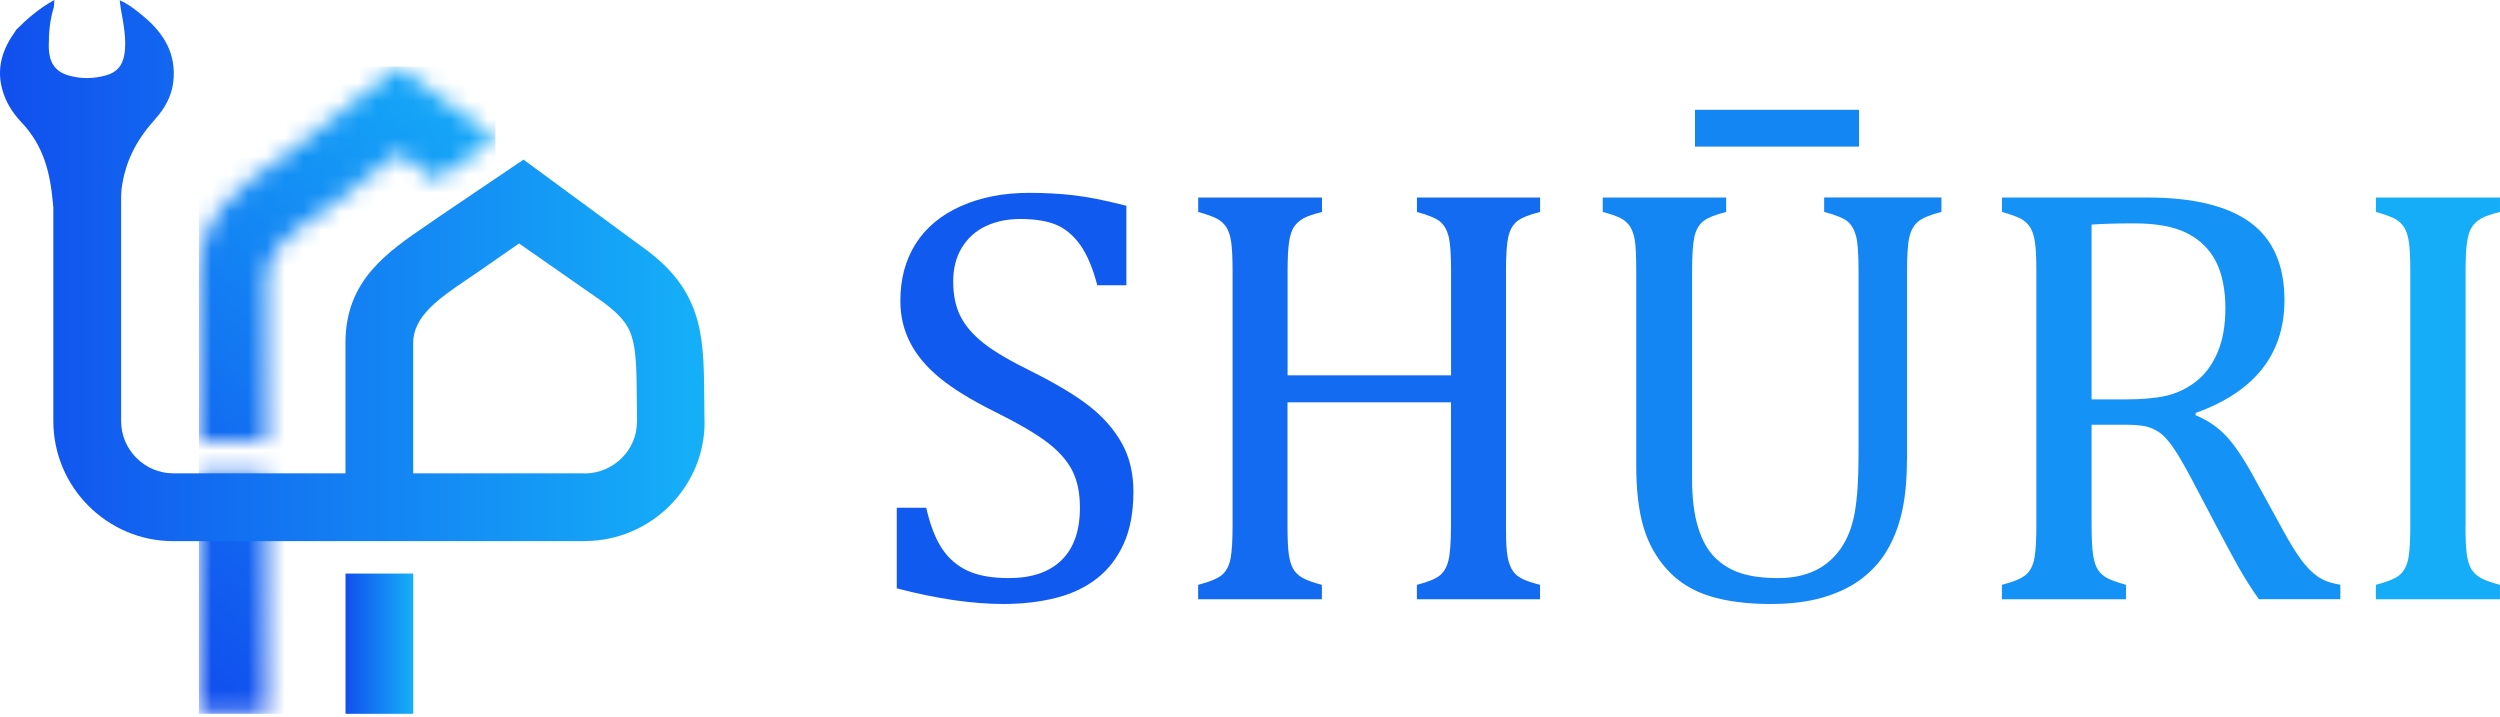
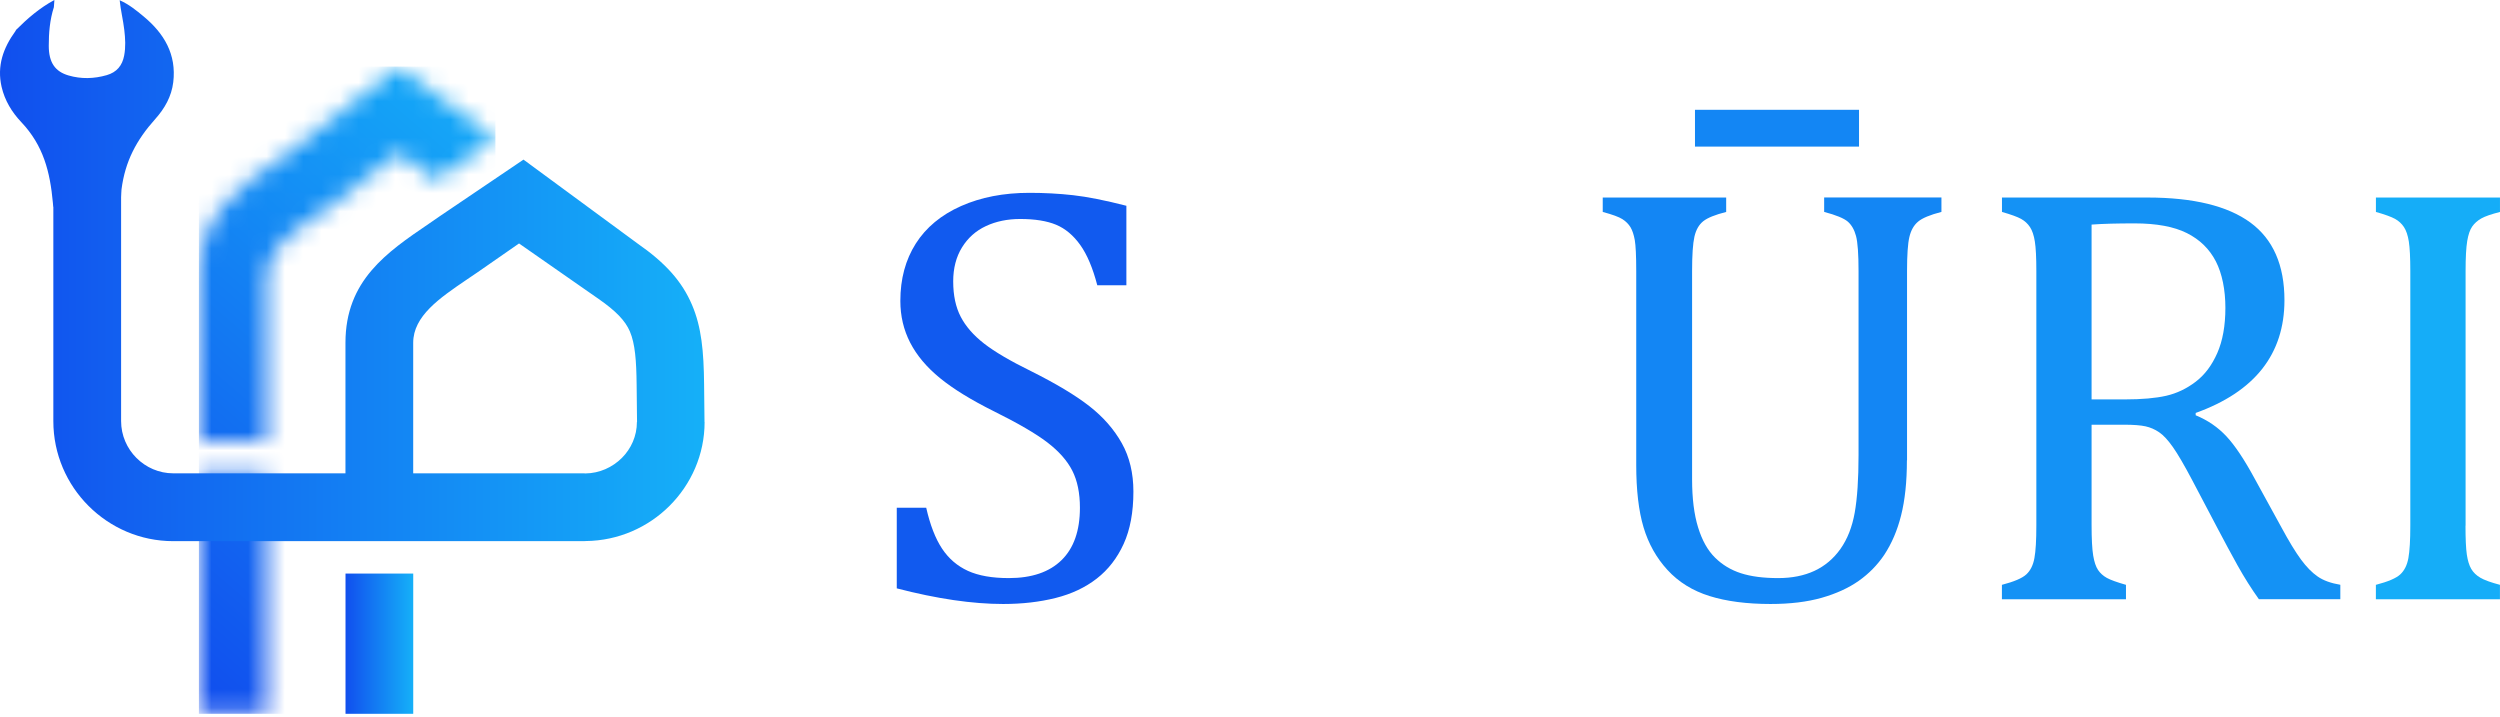
<svg xmlns="http://www.w3.org/2000/svg" width="136" height="39" viewBox="0 0 136 39" fill="none">
  <mask id="mask0_722_2498" style="mask-type:luminance" maskUnits="userSpaceOnUse" x="10" y="3" width="17" height="36">
    <path d="M10.82 23.983V15.029C10.82 11.64 13.067 10.112 15.349 8.561L15.827 8.231L21.682 3.621L26.953 7.557L23.68 9.804L21.71 8.284L18.101 11.126L17.407 11.599C15.945 12.593 14.505 13.573 14.505 15.028V23.982H10.82V23.983ZM10.82 38.831V25.749H14.505V38.831H10.82Z" fill="white" />
  </mask>
  <g mask="url(#mask0_722_2498)">
    <path d="M26.951 3.621H10.82V38.831H26.951V3.621Z" fill="url(#paint0_linear_722_2498)" />
  </g>
  <path d="M38.325 22.95C38.321 22.271 38.31 21.59 38.303 20.91C38.284 19.107 38.162 17.795 37.647 16.588C37.098 15.301 36.203 14.305 34.672 13.239L28.478 8.683L23.893 11.783C23.516 12.044 23.415 12.114 23.321 12.178C21.041 13.729 18.793 15.257 18.793 18.647V25.749H9.425C8.647 25.749 7.938 25.427 7.423 24.913C6.908 24.397 6.588 23.687 6.588 22.908V10.708C6.588 10.708 6.588 10.708 6.589 10.708C6.595 10.633 6.6 10.379 6.61 10.304C6.807 8.776 7.417 7.624 8.446 6.474C8.956 5.905 9.331 5.251 9.425 4.473C9.609 2.952 8.924 1.813 7.804 0.887C7.417 0.567 7.025 0.242 6.51 0.013C6.569 0.581 6.7 1.101 6.762 1.632C6.817 2.103 6.842 2.559 6.755 3.02C6.654 3.562 6.355 3.931 5.803 4.089C5.11 4.287 4.421 4.306 3.728 4.105C3.001 3.893 2.655 3.406 2.653 2.498C2.652 1.786 2.711 1.075 2.931 0.389C2.939 0.278 2.948 0.166 2.959 0C2.152 0.435 1.504 0.999 0.891 1.609L0.882 1.615C0.865 1.644 0.85 1.673 0.833 1.702C0.177 2.609 -0.175 3.583 0.087 4.725C0.26 5.474 0.65 6.108 1.157 6.643C2.369 7.92 2.723 9.361 2.876 11.021C2.884 11.101 2.891 11.157 2.894 11.24C2.907 11.237 2.901 11.347 2.902 11.399V22.911C2.902 24.708 3.635 26.341 4.817 27.522C5.998 28.704 7.629 29.439 9.423 29.439H31.809L31.815 29.433H31.872C33.641 29.414 35.253 28.685 36.419 27.522C37.596 26.349 38.33 24.735 38.33 22.96L38.323 22.953L38.325 22.95ZM34.648 22.957C34.648 23.718 34.334 24.409 33.83 24.912C33.314 25.425 32.61 25.747 31.846 25.755H31.81V25.749H22.478V18.647C22.478 17.192 23.919 16.212 25.38 15.218L25.982 14.81L28.235 13.244L32.57 16.266C33.502 16.915 34.013 17.442 34.265 18.03C34.55 18.698 34.619 19.615 34.633 20.94L34.655 22.958H34.648V22.957Z" fill="url(#paint1_linear_722_2498)" />
  <path d="M22.48 31.202H18.796V38.831H22.48V31.202Z" fill="url(#paint2_linear_722_2498)" />
  <path d="M50.386 27.621C50.599 28.561 50.887 29.301 51.248 29.846C51.61 30.392 52.081 30.793 52.656 31.056C53.231 31.318 53.972 31.448 54.879 31.448C56.126 31.448 57.084 31.123 57.749 30.471C58.414 29.821 58.748 28.869 58.748 27.621C58.748 26.82 58.609 26.147 58.333 25.604C58.055 25.058 57.603 24.548 56.975 24.067C56.346 23.587 55.387 23.028 54.095 22.387C52.848 21.767 51.863 21.162 51.137 20.57C50.412 19.978 49.871 19.335 49.514 18.641C49.157 17.947 48.979 17.191 48.979 16.367C48.979 15.172 49.259 14.134 49.818 13.252C50.377 12.373 51.2 11.69 52.28 11.21C53.363 10.729 54.601 10.49 55.999 10.49C56.808 10.49 57.601 10.532 58.373 10.618C59.145 10.704 60.114 10.896 61.275 11.194V15.517H59.692C59.446 14.577 59.138 13.846 58.764 13.324C58.391 12.802 57.953 12.435 57.452 12.226C56.951 12.018 56.3 11.913 55.5 11.913C54.807 11.913 54.186 12.041 53.636 12.298C53.087 12.554 52.653 12.941 52.333 13.459C52.014 13.976 51.854 14.594 51.854 15.309C51.854 16.067 51.99 16.708 52.262 17.23C52.533 17.752 52.957 18.24 53.532 18.688C54.107 19.136 54.96 19.637 56.091 20.192C57.457 20.874 58.514 21.51 59.265 22.097C60.016 22.684 60.603 23.355 61.025 24.107C61.447 24.859 61.657 25.738 61.657 26.741C61.657 27.862 61.481 28.809 61.129 29.584C60.777 30.357 60.29 30.988 59.666 31.473C59.042 31.958 58.296 32.311 57.427 32.529C56.557 32.748 55.607 32.857 54.573 32.857C52.899 32.857 50.968 32.574 48.784 32.007V27.621H50.386Z" fill="#115AEF" />
-   <path d="M81.924 28.596C81.924 29.215 81.94 29.679 81.972 29.988C82.005 30.297 82.058 30.545 82.132 30.733C82.206 30.921 82.297 31.072 82.403 31.19C82.51 31.309 82.661 31.415 82.858 31.511C83.055 31.606 83.361 31.708 83.778 31.815V32.599H77.078V31.815C77.665 31.666 78.075 31.499 78.309 31.318C78.543 31.137 78.706 30.858 78.796 30.485C78.887 30.111 78.933 29.482 78.933 28.596V21.886H70.04V28.596C70.04 29.31 70.063 29.833 70.112 30.165C70.161 30.496 70.24 30.756 70.351 30.949C70.462 31.142 70.629 31.302 70.847 31.429C71.065 31.557 71.419 31.685 71.911 31.815V32.599H65.179V31.815C65.839 31.643 66.282 31.455 66.507 31.246C66.732 31.037 66.878 30.742 66.948 30.357C67.017 29.972 67.052 29.387 67.052 28.596V14.747C67.052 14.011 67.024 13.475 66.973 13.139C66.92 12.802 66.832 12.542 66.709 12.354C66.586 12.168 66.424 12.018 66.222 11.906C66.018 11.795 65.672 11.669 65.183 11.53V10.746H71.916V11.53C71.447 11.649 71.109 11.765 70.9 11.883C70.692 12.001 70.527 12.148 70.404 12.324C70.281 12.5 70.191 12.765 70.133 13.115C70.075 13.468 70.045 14.011 70.045 14.749V20.417H78.938V14.749C78.938 13.821 78.891 13.185 78.801 12.844C78.71 12.503 78.557 12.24 78.344 12.059C78.131 11.878 77.709 11.702 77.081 11.53V10.746H83.781V11.53C83.182 11.681 82.767 11.848 82.533 12.034C82.299 12.222 82.139 12.5 82.053 12.874C81.968 13.248 81.926 13.872 81.926 14.747V28.596H81.924Z" fill="#126BF1" />
  <path d="M103.736 25.042C103.736 26.205 103.63 27.21 103.416 28.052C103.215 28.853 102.911 29.563 102.505 30.181C102.132 30.735 101.668 31.209 101.114 31.599C100.56 31.989 99.888 32.295 99.1 32.52C98.311 32.745 97.382 32.857 96.318 32.857C95.026 32.857 93.921 32.713 93 32.425C92.078 32.137 91.315 31.664 90.712 31.007C90.109 30.35 89.676 29.577 89.409 28.686C89.143 27.795 89.011 26.66 89.011 25.284V14.749C89.011 13.916 88.983 13.354 88.932 13.06C88.879 12.767 88.802 12.535 88.7 12.363C88.598 12.194 88.452 12.045 88.26 11.922C88.067 11.799 87.71 11.669 87.189 11.53V10.746H93.904V11.53C93.306 11.681 92.891 11.848 92.657 12.034C92.423 12.222 92.263 12.5 92.177 12.874C92.092 13.248 92.05 13.872 92.05 14.747V26.082C92.05 27.117 92.159 27.988 92.377 28.693C92.595 29.399 92.901 29.944 93.297 30.334C93.691 30.724 94.159 31.007 94.704 31.183C95.249 31.36 95.926 31.448 96.735 31.448C97.482 31.448 98.138 31.318 98.703 31.056C99.269 30.793 99.74 30.397 100.12 29.863C100.498 29.329 100.757 28.672 100.896 27.892C101.035 27.113 101.105 26.068 101.105 24.755V14.747C101.105 13.819 101.059 13.183 100.968 12.841C100.878 12.5 100.727 12.238 100.521 12.057C100.312 11.876 99.883 11.7 99.234 11.528V10.743H105.614V11.528C104.995 11.688 104.571 11.864 104.344 12.057C104.114 12.25 103.957 12.526 103.871 12.89C103.785 13.252 103.743 13.872 103.743 14.747V25.042H103.736ZM101.131 7.975H92.207V5.974H101.131V7.975Z" fill="#1386F4" />
  <path d="M113.782 23.104V28.549C113.782 29.317 113.812 29.874 113.87 30.223C113.928 30.571 114.016 30.831 114.134 31.007C114.253 31.183 114.413 31.327 114.614 31.439C114.816 31.55 115.164 31.675 115.653 31.815V32.599H108.904V31.815C109.565 31.643 110.008 31.455 110.233 31.246C110.458 31.037 110.604 30.742 110.673 30.357C110.743 29.972 110.777 29.387 110.777 28.596V14.747C110.777 14.011 110.75 13.475 110.696 13.139C110.643 12.802 110.555 12.542 110.432 12.354C110.309 12.168 110.147 12.018 109.945 11.906C109.744 11.795 109.396 11.669 108.907 11.53V10.746H116.824C119.318 10.746 121.184 11.201 122.42 12.106C123.655 13.013 124.274 14.422 124.274 16.332C124.274 17.794 123.871 19.038 123.067 20.062C122.262 21.085 121.054 21.886 119.445 22.464V22.591C120.095 22.858 120.653 23.239 121.117 23.736C121.581 24.232 122.095 25.003 122.661 26.05L124.101 28.674C124.516 29.443 124.873 30.03 125.172 30.436C125.471 30.842 125.774 31.151 126.083 31.364C126.391 31.578 126.801 31.726 127.314 31.812V32.597H122.883C122.478 32.031 122.095 31.422 121.731 30.773C121.37 30.123 121.013 29.459 120.66 28.788L119.253 26.115C118.826 25.305 118.476 24.706 118.205 24.32C117.934 23.935 117.684 23.666 117.454 23.513C117.225 23.357 116.979 23.251 116.719 23.193C116.457 23.135 116.065 23.104 115.544 23.104H113.784H113.782ZM113.782 12.217V21.728H115.59C116.517 21.728 117.269 21.661 117.846 21.529C118.423 21.396 118.954 21.141 119.445 20.767C119.937 20.394 120.326 19.874 120.621 19.205C120.913 18.539 121.061 17.72 121.061 16.747C121.061 15.775 120.887 14.891 120.542 14.218C120.194 13.545 119.67 13.034 118.968 12.681C118.265 12.329 117.315 12.152 116.121 12.152C115.161 12.152 114.382 12.173 113.787 12.217H113.782Z" fill="#1492F5" />
  <path d="M134.123 28.596C134.123 29.31 134.147 29.833 134.195 30.165C134.244 30.496 134.323 30.756 134.436 30.949C134.548 31.142 134.715 31.302 134.932 31.429C135.15 31.557 135.505 31.685 135.997 31.815V32.599H129.248V31.815C129.909 31.643 130.352 31.455 130.576 31.246C130.801 31.037 130.947 30.742 131.017 30.357C131.086 29.972 131.121 29.387 131.121 28.596V14.747C131.121 14.011 131.093 13.475 131.04 13.139C130.987 12.802 130.899 12.542 130.776 12.354C130.653 12.168 130.491 12.018 130.289 11.906C130.087 11.795 129.74 11.669 129.25 11.53V10.746H135.999V11.53C135.531 11.649 135.192 11.765 134.983 11.883C134.775 12.001 134.61 12.148 134.487 12.324C134.364 12.5 134.274 12.765 134.216 13.115C134.158 13.468 134.128 14.011 134.128 14.749V28.598L134.123 28.596Z" fill="#15ADF8" />
  <defs>
    <linearGradient id="paint0_linear_722_2498" x1="7.384" y1="34.689" x2="31.184" y2="6.894" gradientUnits="userSpaceOnUse">
      <stop stop-color="#114FEE" />
      <stop offset="1" stop-color="#15B0F8" />
    </linearGradient>
    <linearGradient id="paint1_linear_722_2498" x1="0" y1="14.719" x2="38.331" y2="14.719" gradientUnits="userSpaceOnUse">
      <stop stop-color="#114FEE" />
      <stop offset="1" stop-color="#15B0F8" />
    </linearGradient>
    <linearGradient id="paint2_linear_722_2498" x1="18.796" y1="35.017" x2="22.479" y2="35.017" gradientUnits="userSpaceOnUse">
      <stop stop-color="#114FEE" />
      <stop offset="1" stop-color="#15B0F8" />
    </linearGradient>
  </defs>
</svg>